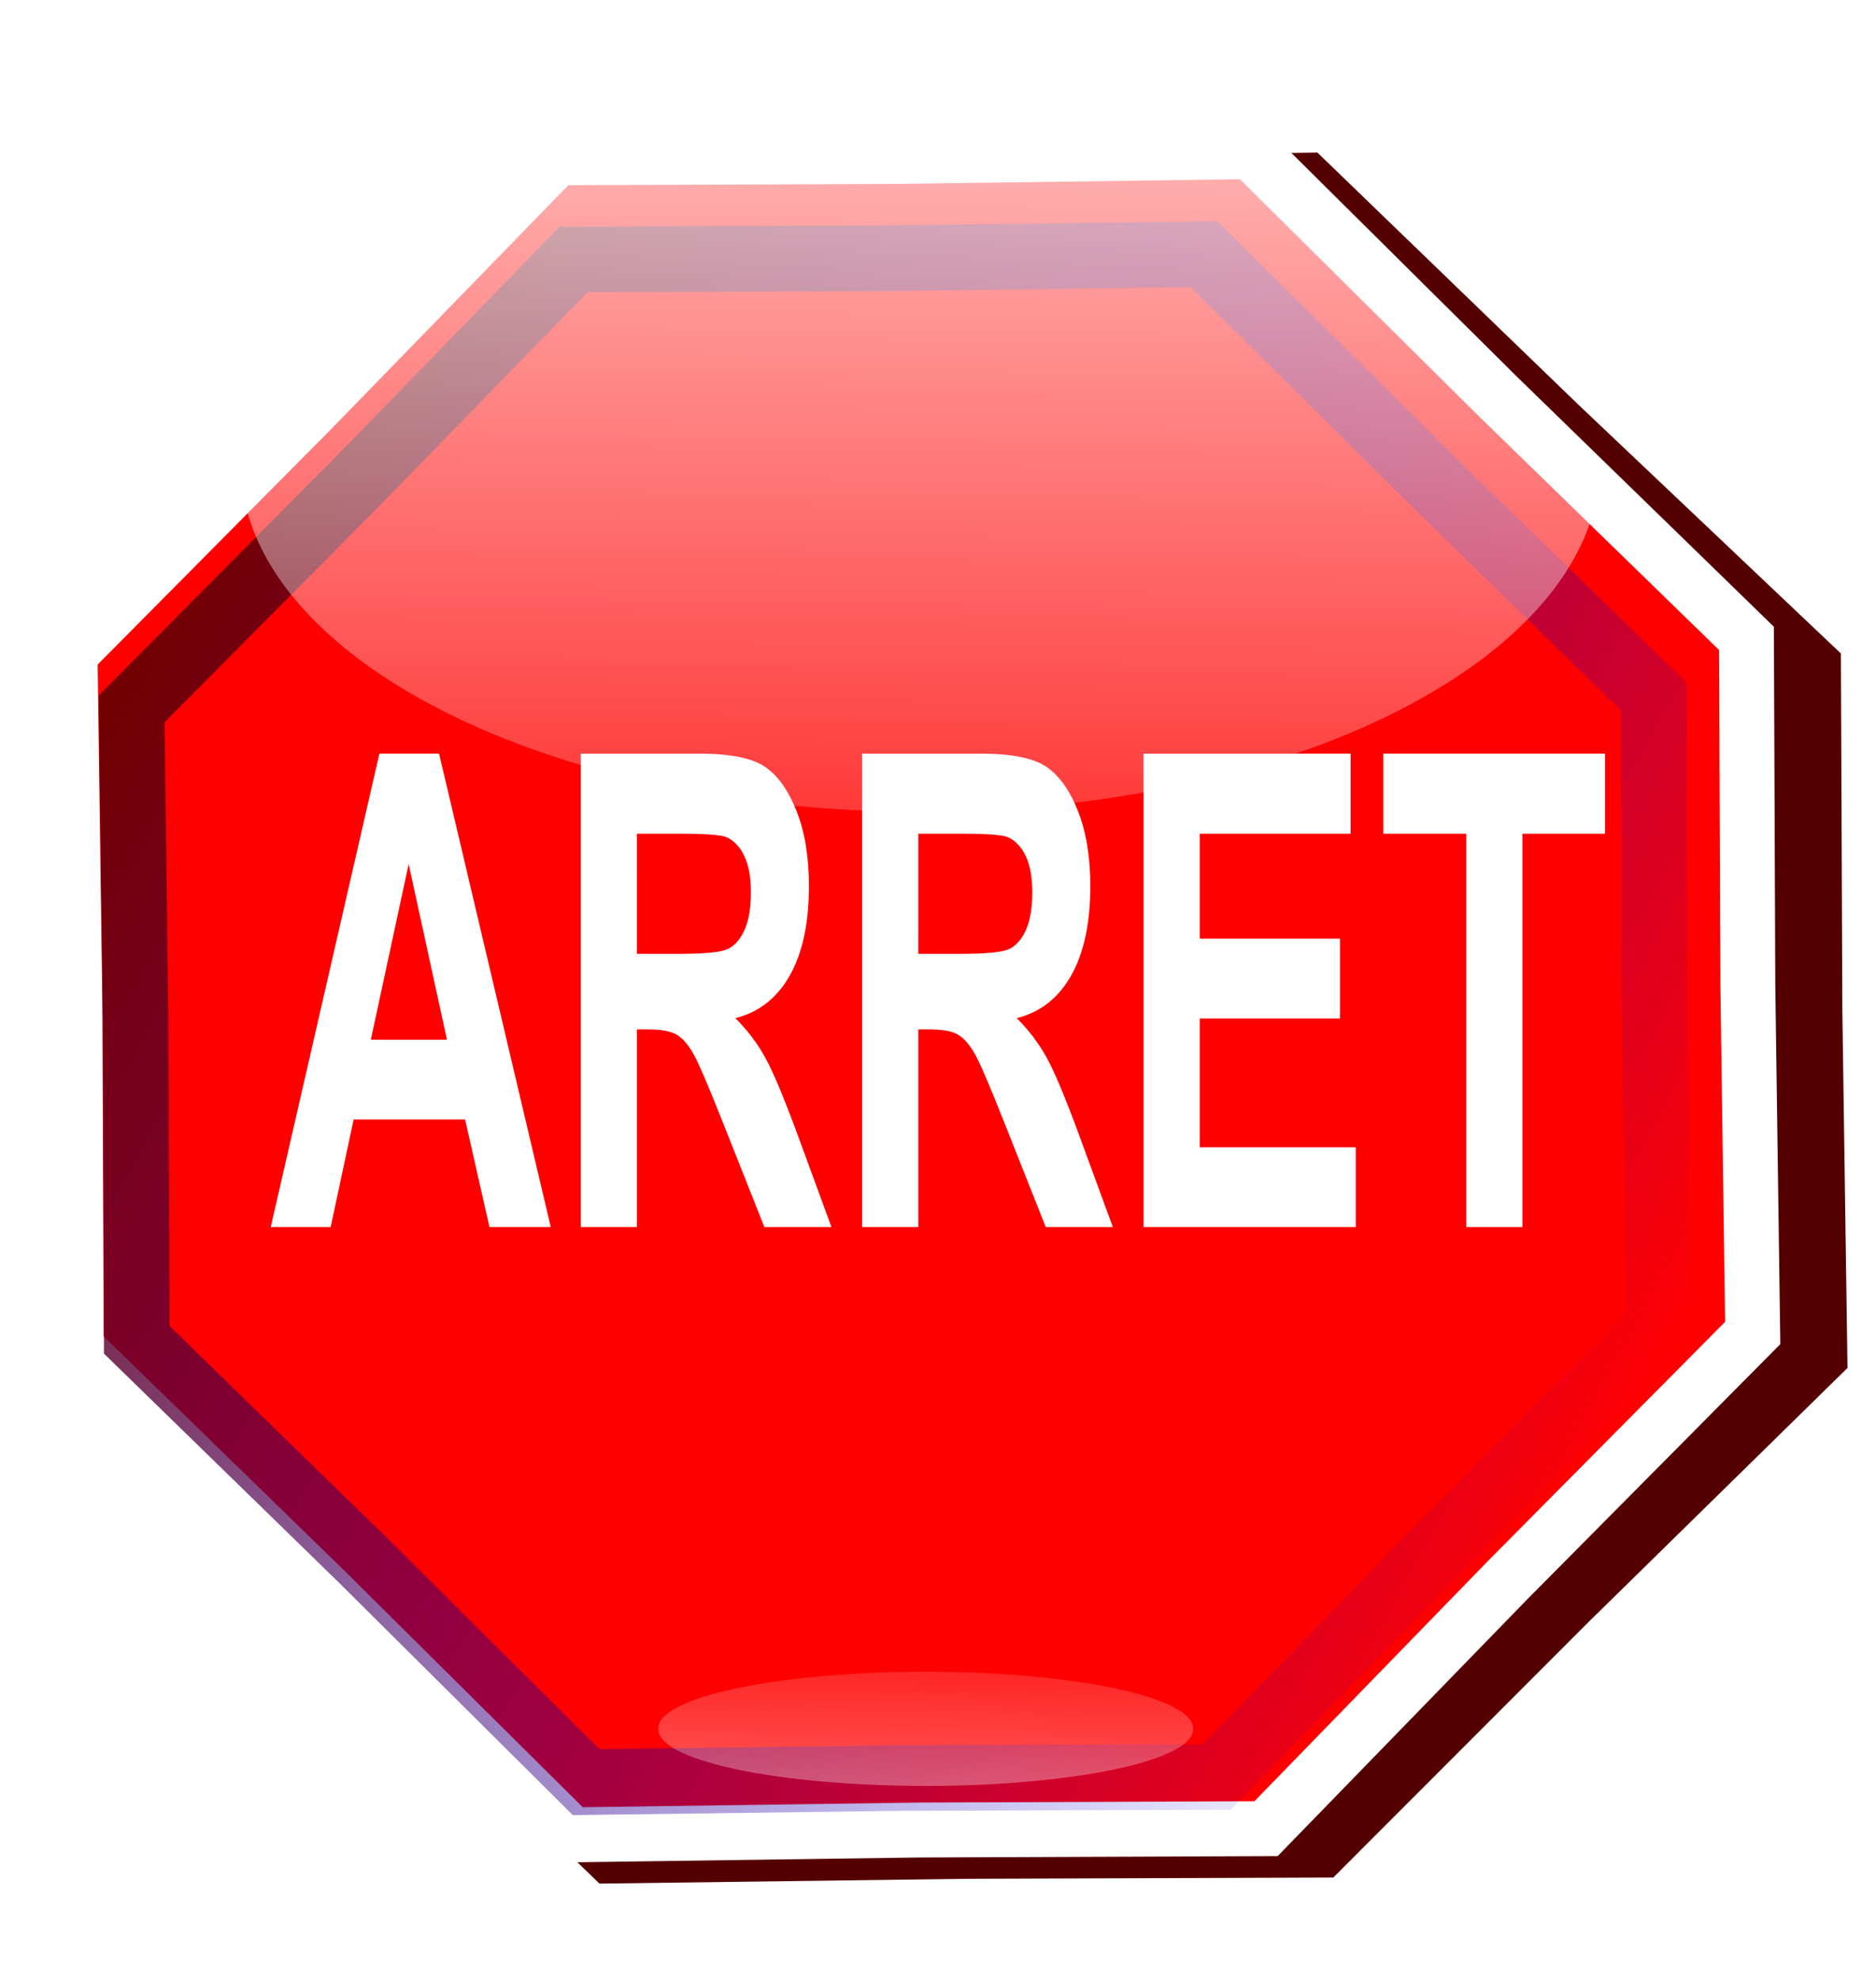
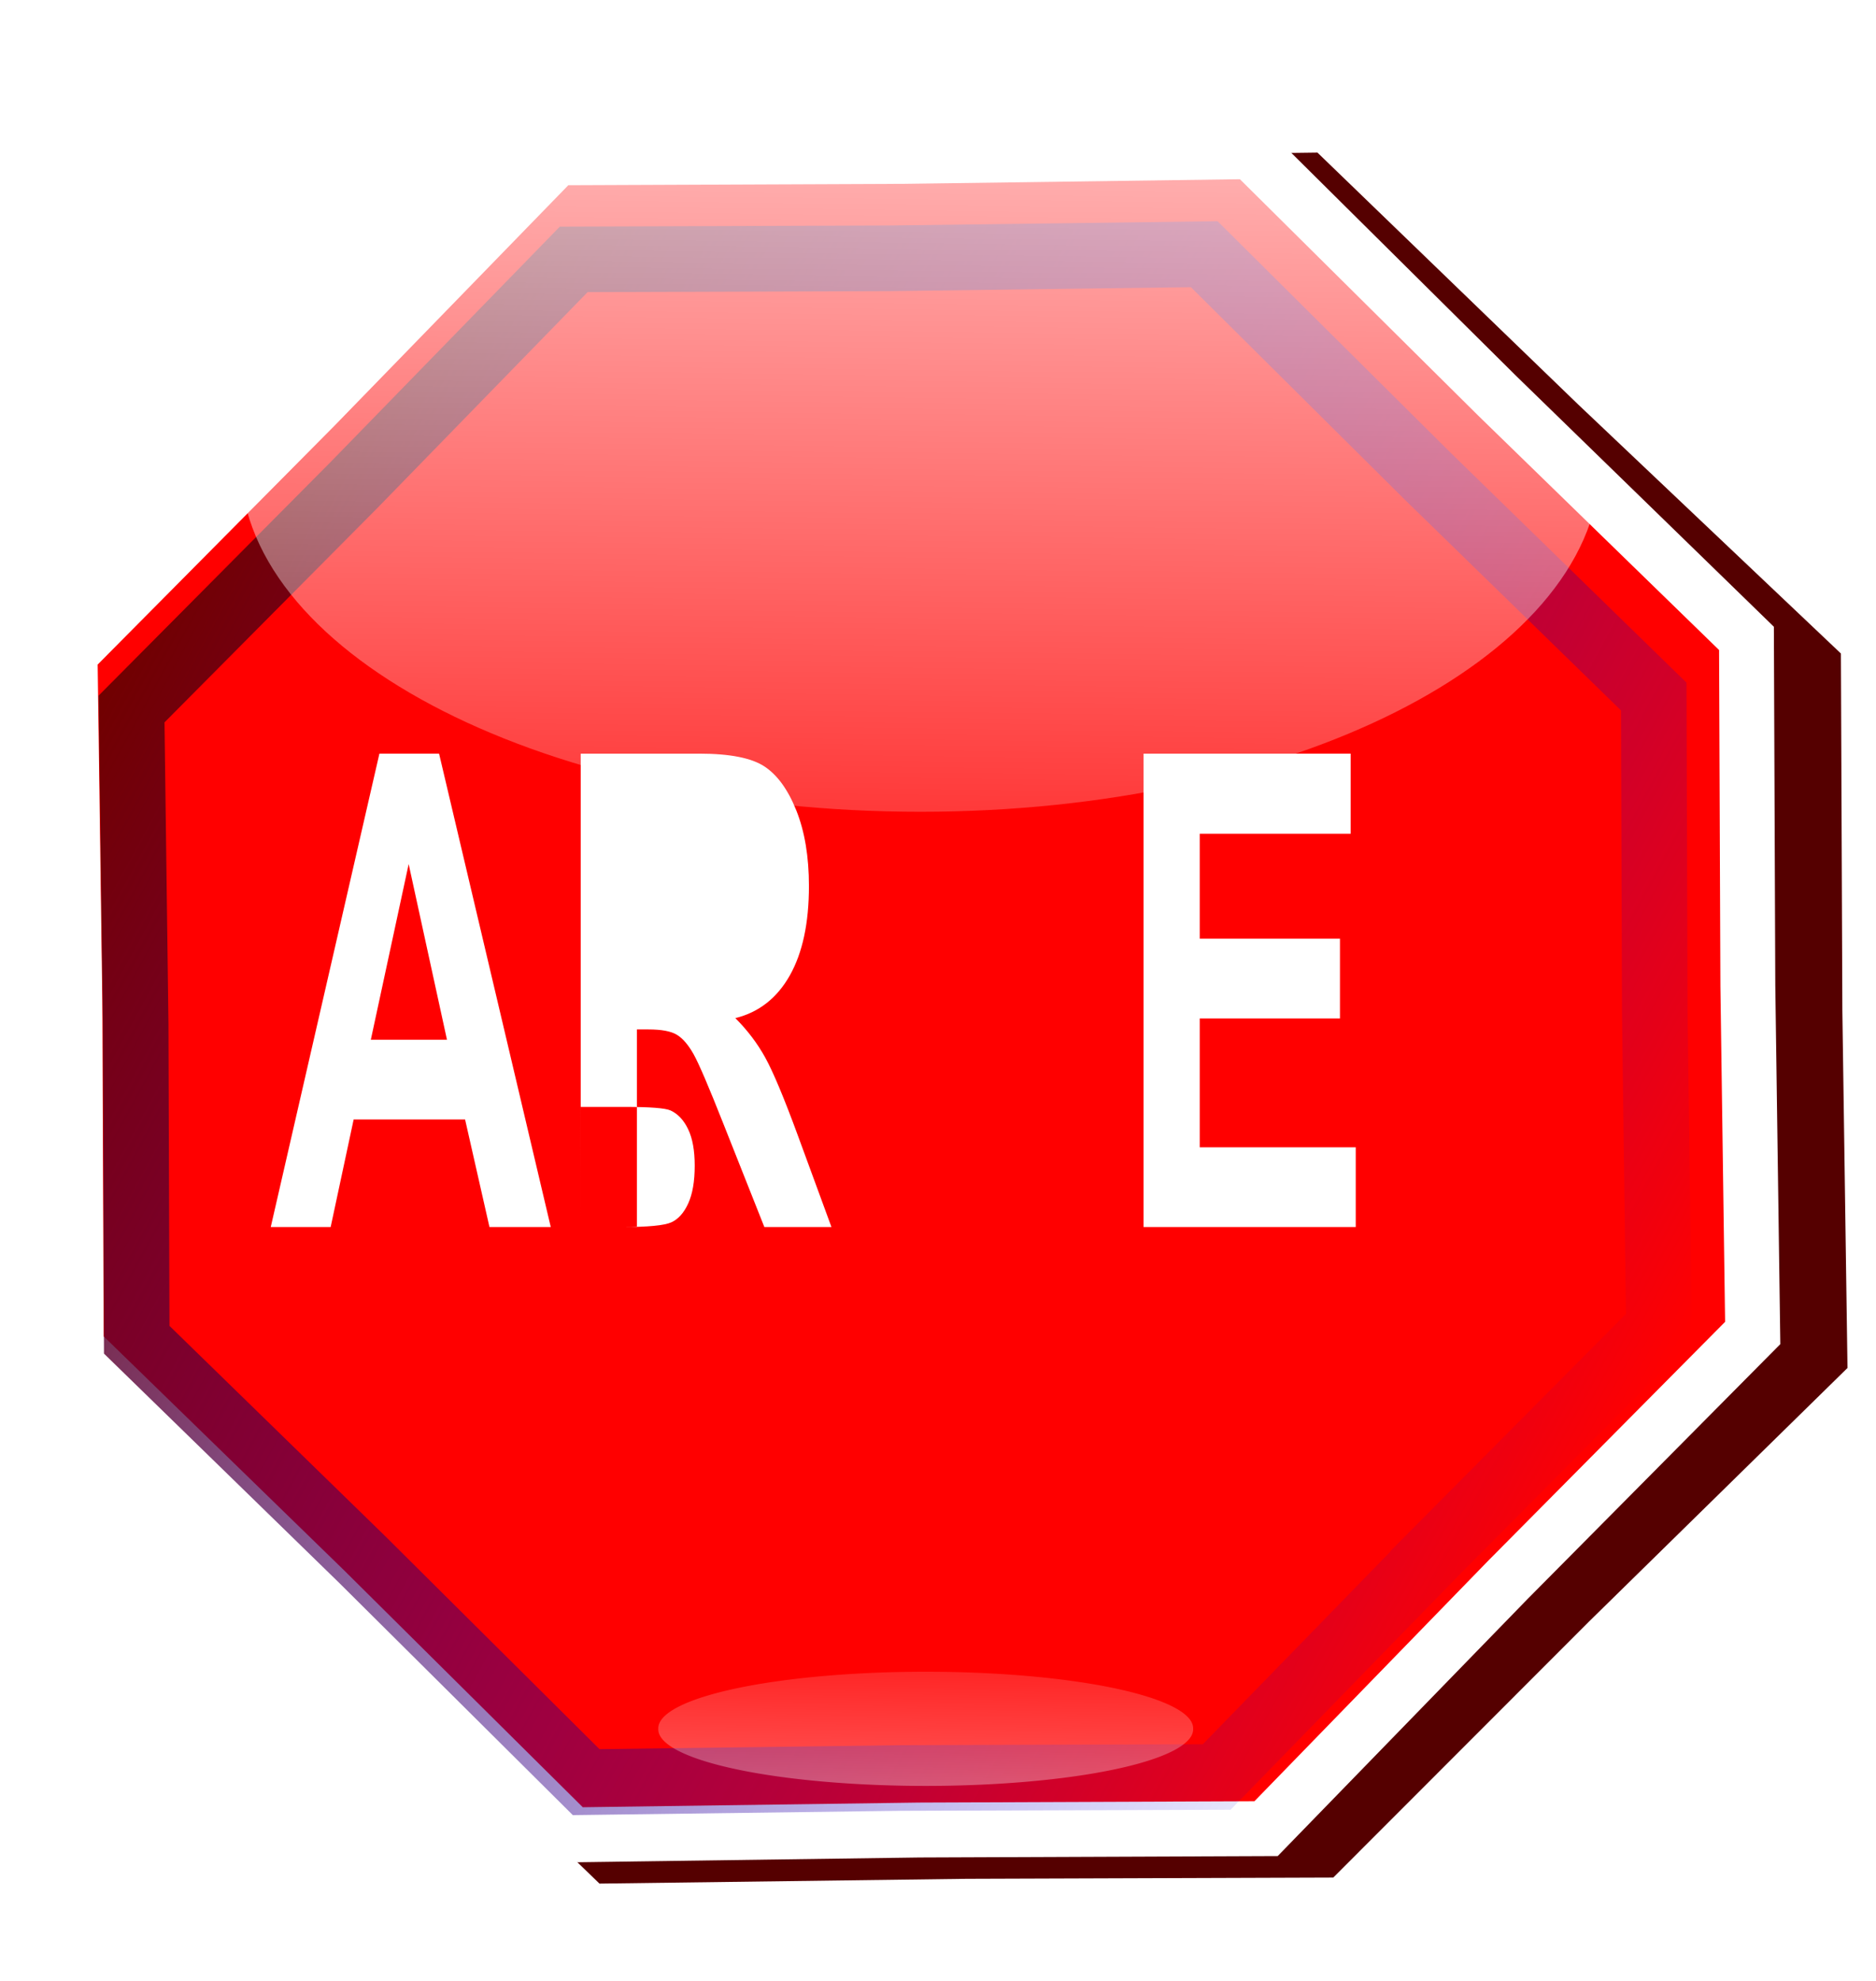
<svg xmlns="http://www.w3.org/2000/svg" xmlns:ns1="http://sodipodi.sourceforge.net/DTD/sodipodi-0.dtd" xmlns:ns2="http://www.inkscape.org/namespaces/inkscape" id="svg4175" ns1:docname="paulo_tavares_Stop.svg" ns2:export-filename="C:\Paulo\g o b y s k\GBSK-1 - Formação\Cursos\GBSK-1-F-INK.1\Exercicios\OpenClipArt\Stop.png" viewBox="0 0 180 190" ns1:version="0.32" ns2:export-xdpi="86" version="1.0" ns2:output_extension="org.inkscape.output.svg.inkscape" ns2:export-ydpi="86" ns2:version="0.48.0 r9654">
  <defs id="defs4178">
    <filter id="filter5307" ns2:collect="always">
      <feGaussianBlur id="feGaussianBlur5309" stdDeviation="4.561" ns2:collect="always" />
    </filter>
    <linearGradient id="linearGradient5334" y2="460.21" gradientUnits="userSpaceOnUse" x2="142.58" gradientTransform="matrix(.853 0 0 .962 -33.362 -334.52)" y1="320.07" x1="144.09" ns2:collect="always">
      <stop id="stop5330" style="stop-color:rgb(255, 255, 255)" offset="0" />
      <stop id="stop5332" style="stop-color:rgb(255, 255, 255);stop-opacity:0" offset="1" />
    </linearGradient>
    <linearGradient id="linearGradient6313" y2="438.5" gradientUnits="userSpaceOnUse" x2="229.6" y1="438.5" x1="34.893" ns2:collect="always">
      <stop id="stop6309" style="stop-color:rgb(113, 0, 0)" offset="0" />
      <stop id="stop6311" style="stop-color:rgb(0, 0, 255);stop-opacity:0" offset="1" />
    </linearGradient>
    <filter id="filter6347" ns2:collect="always">
      <feGaussianBlur id="feGaussianBlur6349" stdDeviation="4.757" ns2:collect="always" />
    </filter>
    <linearGradient id="linearGradient2182" y2="151.51" gradientUnits="userSpaceOnUse" x2="88.822" y1="210.73" x1="87.835" ns2:collect="always">
      <stop id="stop2178" style="stop-color:rgb(255, 255, 255)" offset="0" />
      <stop id="stop2180" style="stop-color:rgb(255, 255, 255);stop-opacity:0" offset="1" />
    </linearGradient>
  </defs>
  <ns1:namedview id="base" bordercolor="#666666" ns2:pageshadow="2" guidetolerance="10.0" ns2:current-layer="svg4175" pagecolor="#ffffff" gridtolerance="10.0" ns2:window-maximized="0" ns2:zoom="2.026521" objecttolerance="10.0" borderopacity="1.0" width="180px" ns2:cx="161.93523" ns2:cy="63.646238" ns2:window-y="58" ns2:window-x="96" ns2:window-height="741" height="190px" ns2:pageopacity="0.0" ns2:window-width="1185" showgrid="false" />
  <path id="path5237" style="filter:url(&quot;#filter5307&quot;);fill-rule:evenodd;fill:rgb(85, 0, 0)" ns1:type="star" ns1:sides="8" ns1:r1="86.864136" ns1:r2="94.21273" ns1:arg1="0.27890652" ns1:arg2="0.6716056" transform="matrix(.858 .454 -.466 .835 182.84 -328.54)" ns2:randomized="0" ns1:cy="438.50226" ns1:cx="132.24635" ns2:rounded="2.7755576e-017" ns2:flatsided="false" d="m215.75 462.42l-9.75 34.71-31.61 17.33-31.45 17.65-34.61-10.1-34.707-9.76-17.335-31.61-17.645-31.44 10.096-34.61 9.755-34.71 31.613-17.34 31.443-17.64 34.61 10.09 34.71 9.76 17.33 31.61 17.65 31.44-10.1 34.62z" />
  <path id="path4182" style="fill-rule:evenodd;stroke:rgb(255, 255, 255);stroke-linecap:round;stroke-width:5.7;fill:rgb(255, 0, 0)" ns1:type="star" ns1:sides="8" ns1:r1="86.864136" ns1:r2="94.21273" ns1:arg1="0.27890652" ns1:arg2="0.6716056" transform="matrix(.812 .441 -.441 .812 173.44 -319.12)" ns2:randomized="0" ns1:cy="438.50226" ns1:cx="132.24635" ns2:rounded="2.7755576e-017" ns2:flatsided="false" d="m215.75 462.42l-9.75 34.71-31.61 17.33-31.45 17.65-34.61-10.1-34.707-9.76-17.335-31.61-17.645-31.44 10.096-34.61 9.755-34.71 31.613-17.34 31.443-17.64 34.61 10.09 34.71 9.76 17.33 31.61 17.65 31.44-10.1 34.62z" />
  <path id="path5336" style="filter:url(&quot;#filter6347&quot;);stroke:url(&quot;#linearGradient6313&quot;);stroke-linecap:round;stroke-width:7.5;fill:none" ns1:type="star" ns1:sides="8" ns1:r1="86.864136" ns1:r2="94.21273" ns1:arg1="0.27890652" ns1:arg2="0.6716056" transform="matrix(.737 .401 -.401 .737 164.27 -278.55)" ns2:randomized="0" ns1:cy="438.50226" ns1:cx="132.24635" ns2:rounded="2.7755576e-017" ns2:flatsided="false" d="m215.75 462.42l-9.75 34.71-31.61 17.33-31.45 17.65-34.61-10.1-34.707-9.76-17.335-31.61-17.645-31.44 10.096-34.61 9.755-34.71 31.613-17.34 31.443-17.64 34.61 10.09 34.71 9.76 17.33 31.61 17.65 31.44-10.1 34.62z" />
  <path id="path5317" style="fill-rule:evenodd;fill:url(&quot;#linearGradient5334&quot;)" d="m106.5 12.034l-19.278 0.254-19.199 0.075c-5.504 0.927-10.688 2.221-15.44 3.824l-17.572 17.165-11.946 11.444c0.531 18.302 29.555 33.066 65.25 33.066 35.465 0 64.325-14.574 65.225-32.711v-0.026l-13.71-12.659-18.02-16.988c-4.75-1.465-9.88-2.633-15.31-3.444z" />
  <path id="path2174" ns1:rx="25.659739" ns1:ry="5.4280219" style="fill-rule:evenodd;fill:url(&quot;#linearGradient2182&quot;)" ns1:type="arc" d="m114.48 165.82a25.66 5.428 0 1 1 -51.318 0 25.66 5.428 0 1 1 51.318 0z" ns1:cy="165.82063" ns1:cx="88.822174" />
  <g id="text3037" style="fill:#ffffff" transform="matrix(.848 0 0 1.179 -.172 2.711)">
    <path id="path3042" style="fill:#ffffff" ns2:connector-curvature="0" d="m62.52 97.524h-6.935l-2.758-8.748h-12.61l-2.601 8.748h-6.778l12.294-38.512h6.751zm-11.743-15.236-4.335-14.291-4.282 14.291z" />
-     <path id="path3044" style="fill:#ffffff" ns2:connector-curvature="0" d="m65.908 97.524v-38.512h13.424c3.433 0 5.884 0.346 7.356 1.038 1.471 0.692 2.679 1.891 3.625 3.599 0.946 1.708 1.419 3.752 1.419 6.134-0 3.012-0.722 5.438-2.167 7.277-1.445 1.839-3.498 2.995-6.16 3.468 1.366 0.981 2.496 2.053 3.389 3.218 0.893 1.165 2.11 3.253 3.651 6.265l3.835 7.513h-7.592l-4.623-8.38c-1.664-3.03-2.793-4.926-3.389-5.687-0.595-0.762-1.226-1.287-1.891-1.576-0.666-0.289-1.734-0.433-3.205-0.433h-1.313v16.077zm6.357-22.224h4.729c2.89 0 4.729-0.127 5.517-0.381 0.788-0.254 1.427-0.766 1.918-1.537 0.49-0.771 0.736-1.795 0.736-3.074-0-1.226-0.245-2.211-0.736-2.955-0.49-0.744-1.156-1.256-1.996-1.537-0.595-0.193-2.321-0.289-5.175-0.289h-4.991z" />
-     <path id="path3046" style="fill:#ffffff" ns2:connector-curvature="0" d="m97.747 97.524v-38.512h13.424c3.433 0 5.884 0.346 7.356 1.038 1.471 0.692 2.679 1.891 3.625 3.599 0.946 1.708 1.419 3.752 1.419 6.134-0 3.012-0.722 5.438-2.167 7.277-1.445 1.839-3.498 2.995-6.16 3.468 1.366 0.981 2.496 2.053 3.389 3.218 0.893 1.165 2.11 3.253 3.651 6.265l3.835 7.513h-7.592l-4.623-8.38c-1.664-3.03-2.793-4.926-3.389-5.687-0.595-0.762-1.226-1.287-1.891-1.576-0.666-0.289-1.734-0.433-3.205-0.433h-1.313v16.077zm6.357-22.224h4.729c2.89 0 4.729-0.127 5.517-0.381 0.788-0.254 1.427-0.766 1.918-1.537 0.49-0.771 0.736-1.795 0.736-3.074-0-1.226-0.245-2.211-0.736-2.955-0.49-0.744-1.156-1.256-1.996-1.537-0.595-0.193-2.321-0.289-5.175-0.289h-4.991z" />
+     <path id="path3044" style="fill:#ffffff" ns2:connector-curvature="0" d="m65.908 97.524v-38.512h13.424c3.433 0 5.884 0.346 7.356 1.038 1.471 0.692 2.679 1.891 3.625 3.599 0.946 1.708 1.419 3.752 1.419 6.134-0 3.012-0.722 5.438-2.167 7.277-1.445 1.839-3.498 2.995-6.16 3.468 1.366 0.981 2.496 2.053 3.389 3.218 0.893 1.165 2.11 3.253 3.651 6.265l3.835 7.513h-7.592l-4.623-8.38c-1.664-3.03-2.793-4.926-3.389-5.687-0.595-0.762-1.226-1.287-1.891-1.576-0.666-0.289-1.734-0.433-3.205-0.433h-1.313v16.077zh4.729c2.89 0 4.729-0.127 5.517-0.381 0.788-0.254 1.427-0.766 1.918-1.537 0.49-0.771 0.736-1.795 0.736-3.074-0-1.226-0.245-2.211-0.736-2.955-0.49-0.744-1.156-1.256-1.996-1.537-0.595-0.193-2.321-0.289-5.175-0.289h-4.991z" />
    <path id="path3048" style="fill:#ffffff" ns2:connector-curvature="0" d="m129.59 97.524v-38.512h23.433v6.515h-17.075v8.538h15.867v6.489h-15.867v10.482h17.653v6.489z" />
-     <path id="path3050" style="fill:#ffffff" ns2:connector-curvature="0" d="m166.1 97.524v-31.997h-9.378v-6.515h25.088v6.515h-9.352v31.997z" />
  </g>
</svg>